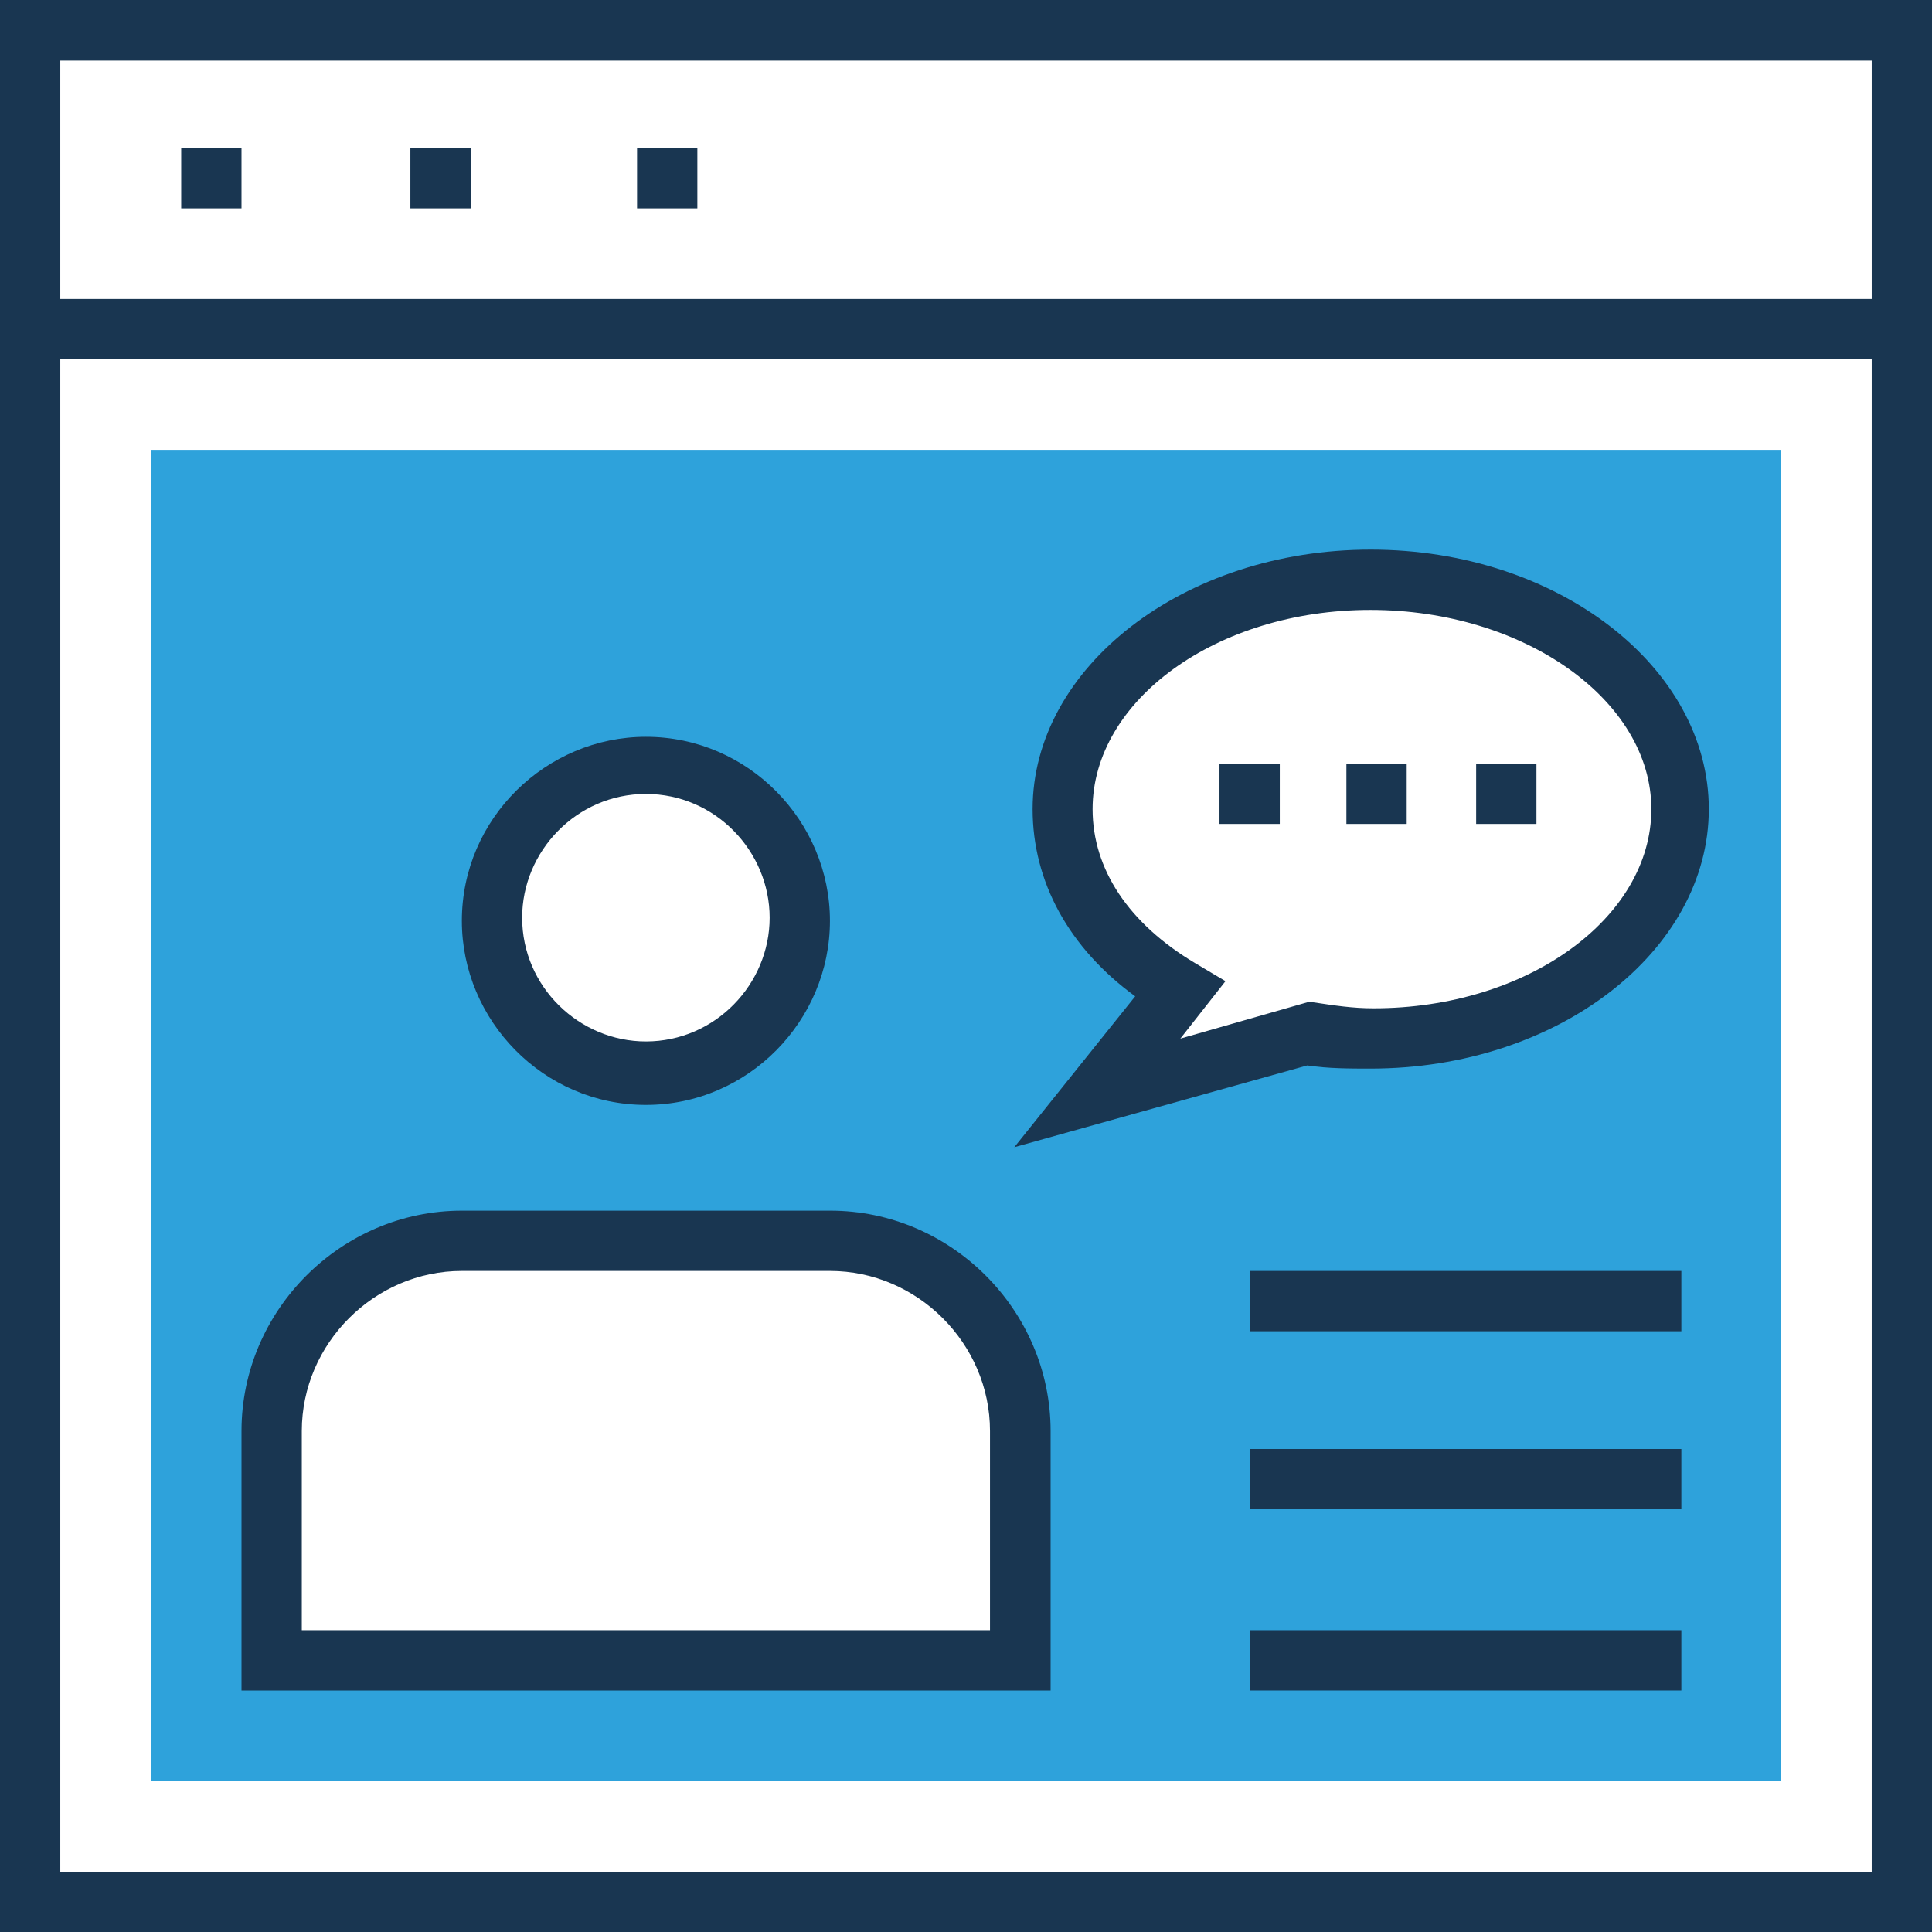
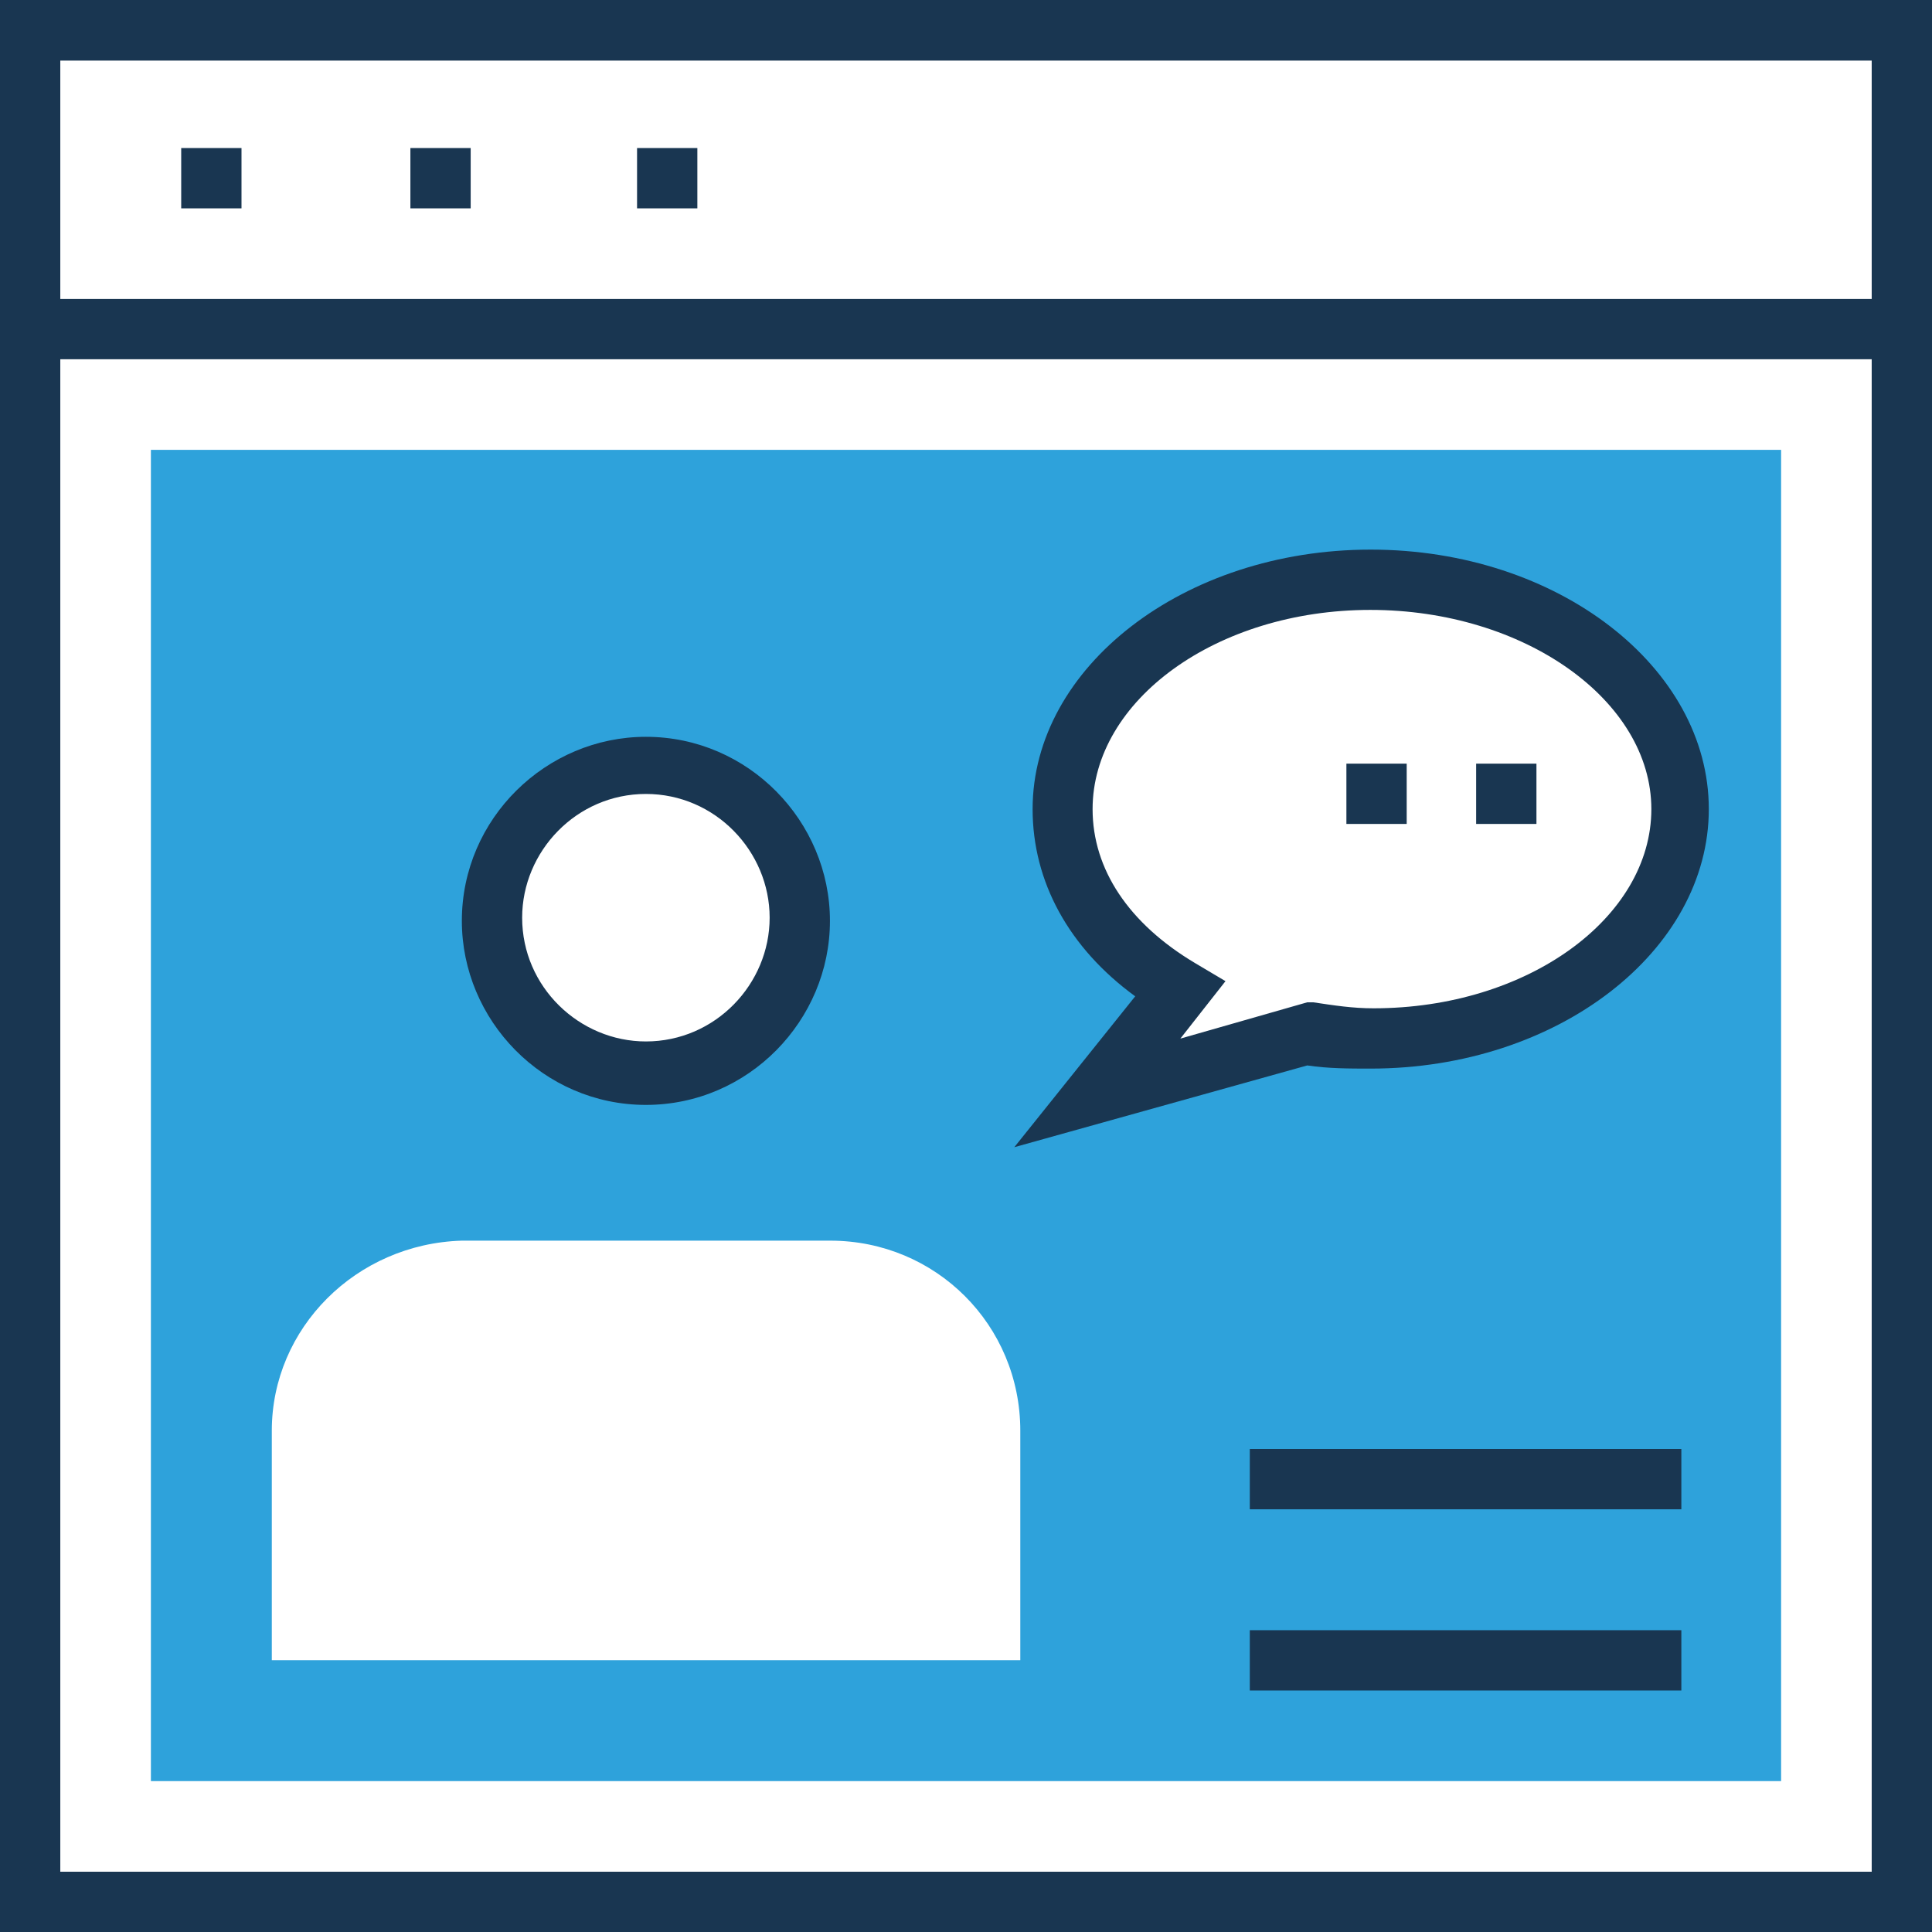
<svg xmlns="http://www.w3.org/2000/svg" version="1.1" id="Layer_1" x="0px" y="0px" viewBox="0 0 395.636 395.636" style="enable-background:new 0 0 395.636 395.636;" xml:space="preserve">
  <rect x="0" y="0" width="395.636" height="395.636" fill="#808080" stroke="none" />
  <rect x="6.206" y="67.362" style="fill:#FFFFFF;" width="383.289" height="322.069" />
  <rect x="30.901" y="92.121" style="fill:#2EA2DB;" width="333.834" height="272.614" />
  <rect x="6.206" y="6.206" style="fill:#FFFFFF;" width="383.289" height="61.22" />
  <g>
    <path style="fill:#193651;" d="M0,0v395.636h395.636V0H0z M383.289,383.289H12.347V73.568h370.941L383.289,383.289L383.289,383.289   z M383.289,61.22H12.347V12.412h370.941L383.289,61.22L383.289,61.22z" />
    <rect x="37.107" y="30.319" style="fill:#193651;" width="12.347" height="12.347" />
    <rect x="84.04" y="30.319" style="fill:#193651;" width="12.347" height="12.347" />
    <rect x="130.457" y="30.319" style="fill:#193651;" width="12.347" height="12.347" />
  </g>
  <path style="fill:#FFFFFF;" d="M208.937,339.976v-46.998c0-21.657-17.325-38.917-38.917-38.917H94.578  c-21.657,0.646-38.917,17.907-38.917,38.917v46.998H208.937z" />
-   <path style="fill:#193651;" d="M215.143,346.182H49.455v-53.139c0-24.76,20.428-45.123,45.123-45.123h75.442  c24.76,0,45.123,20.428,45.123,45.123V346.182z M61.802,333.834h140.929v-40.792c0-17.907-14.869-32.776-32.776-32.776H94.578  c-17.907,0-32.776,14.869-32.776,32.776C61.802,293.042,61.802,333.834,61.802,333.834z" />
  <circle style="fill:#FFFFFF;" cx="132.267" cy="187.927" r="31.547" />
  <path style="fill:#193651;" d="M132.267,226.263c-21.01,0-37.689-17.325-37.689-37.689c0-21.01,17.325-37.689,37.689-37.689  c21.01,0,37.689,17.325,37.689,37.689S153.277,226.263,132.267,226.263z M132.267,162.586c-14.222,0-25.341,11.766-25.341,25.341  c0,14.222,11.766,25.341,25.341,25.341c14.222,0,25.341-11.766,25.341-25.341S146.489,162.586,132.267,162.586z" />
  <path style="fill:#FFFFFF;" d="M280.63,118.691c-35.232,0-63.03,21.01-63.03,46.998c0,14.804,9.244,28.444,24.113,37.107  l-16.679,21.01l43.248-12.412c4.331,0.646,8.663,1.228,12.994,1.228c35.232,0,63.03-21.01,63.03-46.998  S315.863,118.691,280.63,118.691z" />
  <g>
    <path style="fill:#193651;" d="M207.709,234.925l24.76-30.901c-13.576-9.891-21.01-23.467-21.01-38.335   c0-29.026,30.901-53.139,69.236-53.139s69.236,24.113,69.236,53.139s-30.901,53.139-69.236,53.139c-4.331,0-8.663,0-12.994-0.646   L207.709,234.925z M280.63,124.897c-31.547,0-56.889,18.554-56.889,40.792c0,12.347,7.434,23.467,21.01,31.547l6.206,3.685   l-9.244,11.766l25.988-7.434h1.228c4.331,0.646,8.016,1.228,12.347,1.228c31.547,0,56.889-18.554,56.889-40.792   S312.178,124.897,280.63,124.897z" />
    <rect x="302.287" y="156.38" style="fill:#193651;" width="12.347" height="12.347" />
    <rect x="275.717" y="156.38" style="fill:#193651;" width="12.347" height="12.347" />
-     <rect x="249.729" y="156.38" style="fill:#193651;" width="12.347" height="12.347" />
    <rect x="255.935" y="333.834" style="fill:#193651;" width="88.372" height="12.347" />
    <rect x="255.935" y="296.727" style="fill:#193651;" width="88.372" height="12.347" />
-     <rect x="255.935" y="260.267" style="fill:#193651;" width="88.372" height="12.347" />
  </g>
  <g>
</g>
  <g>
</g>
  <g>
</g>
  <g>
</g>
  <g>
</g>
  <g>
</g>
  <g>
</g>
  <g>
</g>
  <g>
</g>
  <g>
</g>
  <g>
</g>
  <g>
</g>
  <g>
</g>
  <g>
</g>
  <g>
</g>
</svg>